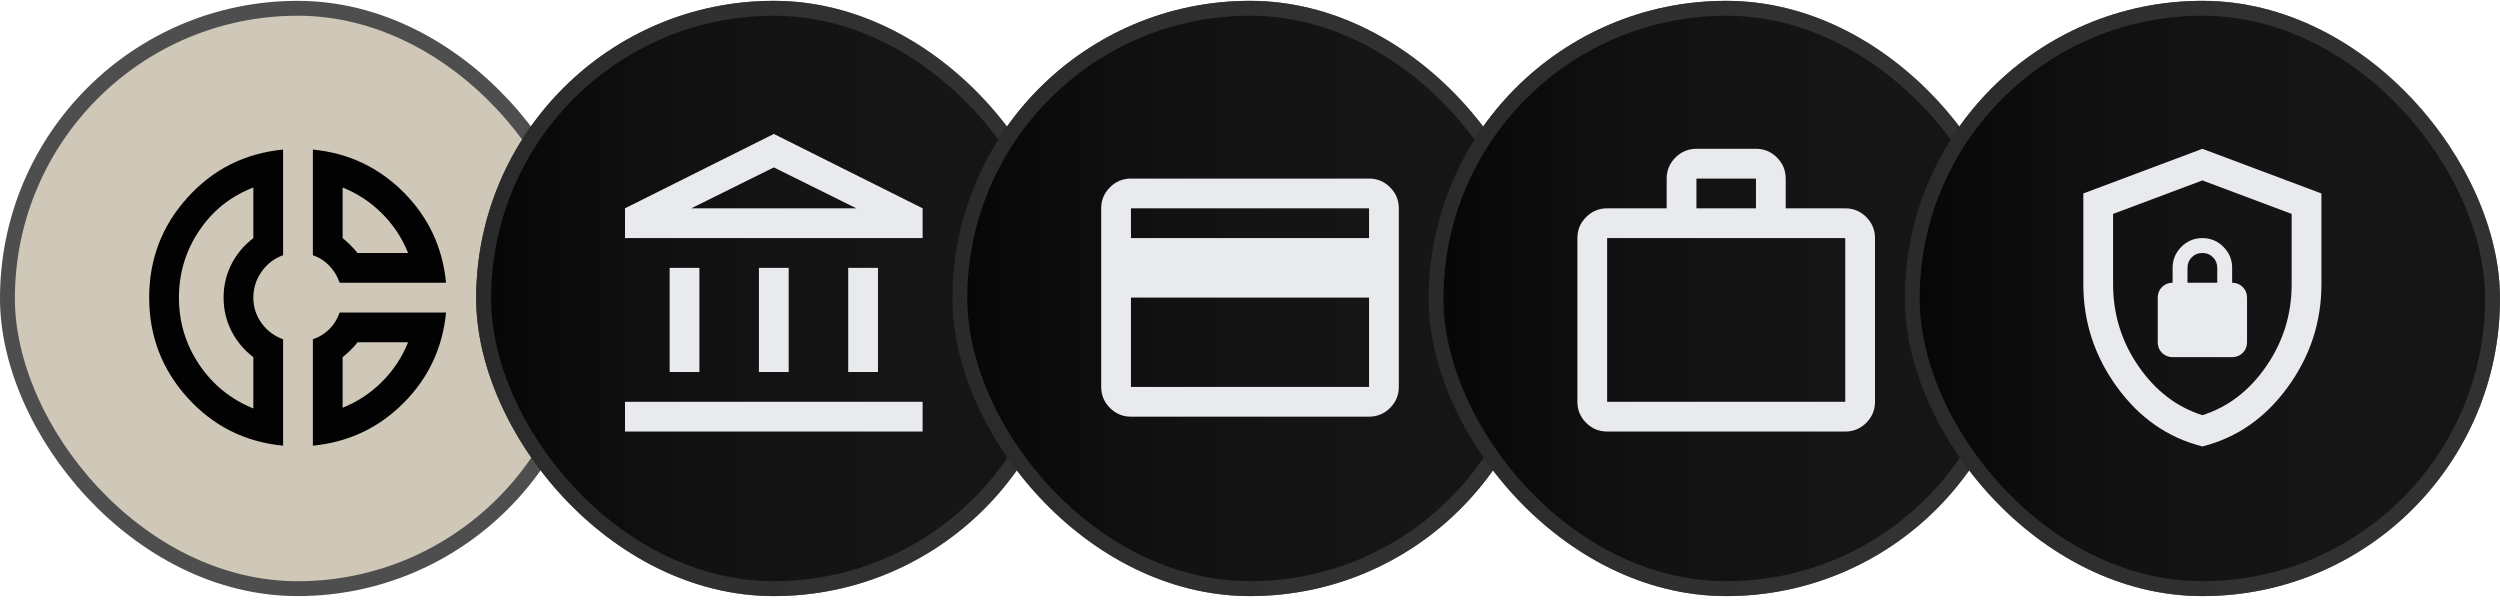
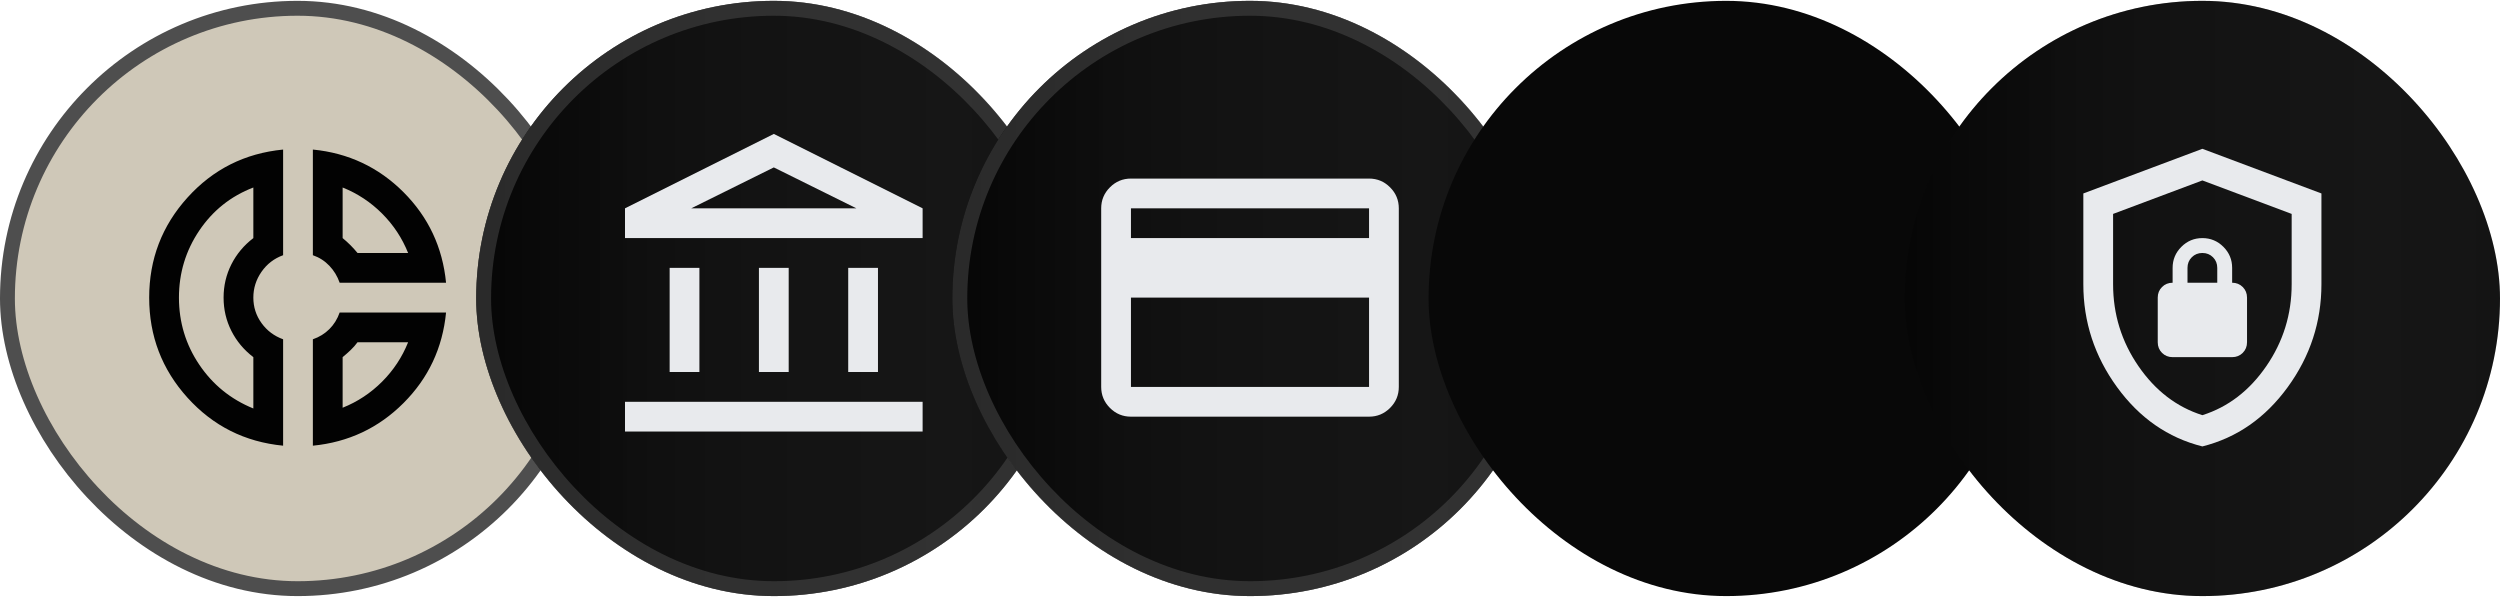
<svg xmlns="http://www.w3.org/2000/svg" width="168" height="41" viewBox="0 0 168 41" fill="none">
  <rect x="0.5" y="0.557" width="39" height="39" rx="19.5" fill="#CFC8B8" />
  <rect x="0.5" y="0.557" width="39" height="39" rx="19.5" stroke="#4E4E4E" />
  <path d="M21.025 10.05C23.408 10.283 25.438 11.238 27.113 12.912C28.788 14.588 29.742 16.617 29.975 19H22.825C22.675 18.567 22.446 18.188 22.137 17.863C21.829 17.538 21.458 17.3 21.025 17.15V10.05ZM23.025 12.6V16C23.208 16.15 23.383 16.308 23.55 16.475C23.717 16.642 23.875 16.817 24.025 17H27.425C27.025 16 26.442 15.117 25.675 14.35C24.908 13.583 24.025 13 23.025 12.6ZM19.025 10.05V17.15C18.425 17.367 17.942 17.738 17.575 18.262C17.208 18.788 17.025 19.367 17.025 20C17.025 20.633 17.208 21.204 17.575 21.712C17.942 22.221 18.425 22.583 19.025 22.8V29.95C16.458 29.7 14.317 28.625 12.6 26.725C10.883 24.825 10.025 22.583 10.025 20C10.025 17.417 10.883 15.175 12.6 13.275C14.317 11.375 16.458 10.3 19.025 10.05ZM17.025 12.6C15.508 13.183 14.296 14.15 13.387 15.5C12.479 16.85 12.025 18.35 12.025 20C12.025 21.65 12.479 23.15 13.387 24.5C14.296 25.85 15.508 26.833 17.025 27.45V24C16.392 23.517 15.9 22.929 15.55 22.238C15.2 21.546 15.025 20.8 15.025 20C15.025 19.2 15.2 18.454 15.55 17.762C15.9 17.071 16.392 16.483 17.025 16V12.6ZM22.825 21H29.975C29.742 23.383 28.788 25.413 27.113 27.087C25.438 28.762 23.408 29.717 21.025 29.95V22.8C21.458 22.65 21.829 22.421 22.137 22.113C22.446 21.804 22.675 21.433 22.825 21ZM24.025 23C23.892 23.183 23.738 23.358 23.562 23.525C23.387 23.692 23.208 23.85 23.025 24V27.4C24.025 27 24.908 26.417 25.675 25.65C26.442 24.883 27.025 24 27.425 23H24.025Z" fill="#020202" />
  <rect x="32" y="0.057" width="40" height="40" rx="20" fill="#080808" />
  <rect x="32" y="0.057" width="40" height="40" rx="20" fill="url(#paint0_linear_355_3631)" fill-opacity="0.5" />
  <rect x="32.5" y="0.557" width="39" height="39" rx="19.5" stroke="#4E4E4E" stroke-opacity="0.5" />
  <path d="M45 25V18H47V25H45ZM51 25V18H53V25H51ZM42 29V27H62V29H42ZM57 25V18H59V25H57ZM42 16V14L52 9L62 14V16H42ZM46.45 14H57.55L52 11.25L46.45 14Z" fill="#E8EAED" />
  <rect x="64" y="0.057" width="40" height="40" rx="20" fill="#080808" />
  <rect x="64" y="0.057" width="40" height="40" rx="20" fill="url(#paint1_linear_355_3631)" fill-opacity="0.5" />
  <rect x="64.5" y="0.557" width="39" height="39" rx="19.5" stroke="#4E4E4E" stroke-opacity="0.5" />
  <path d="M94 14V26C94 26.55 93.804 27.021 93.412 27.413C93.021 27.804 92.55 28 92 28H76C75.45 28 74.979 27.804 74.588 27.413C74.196 27.021 74 26.55 74 26V14C74 13.45 74.196 12.979 74.588 12.588C74.979 12.196 75.45 12 76 12H92C92.55 12 93.021 12.196 93.412 12.588C93.804 12.979 94 13.45 94 14ZM76 16H92V14H76V16ZM76 20V26H92V20H76Z" fill="#E8EAED" />
  <rect x="96" y="0.057" width="40" height="40" rx="20" fill="#080808" />
-   <rect x="96" y="0.057" width="40" height="40" rx="20" fill="url(#paint2_linear_355_3631)" fill-opacity="0.5" />
-   <rect x="96.5" y="0.557" width="39" height="39" rx="19.5" stroke="#4E4E4E" stroke-opacity="0.5" />
-   <path d="M108 29C107.45 29 106.979 28.804 106.588 28.413C106.196 28.021 106 27.55 106 27V16C106 15.45 106.196 14.979 106.588 14.588C106.979 14.196 107.45 14 108 14H112V12C112 11.45 112.196 10.979 112.588 10.588C112.979 10.196 113.45 10 114 10H118C118.55 10 119.021 10.196 119.413 10.588C119.804 10.979 120 11.45 120 12V14H124C124.55 14 125.021 14.196 125.413 14.588C125.804 14.979 126 15.45 126 16V27C126 27.55 125.804 28.021 125.413 28.413C125.021 28.804 124.55 29 124 29H108ZM108 27H124V16H108V27ZM114 14H118V12H114V14Z" fill="#E8EAED" />
  <rect x="128" y="0.057" width="40" height="40" rx="20" fill="#080808" />
  <rect x="128" y="0.057" width="40" height="40" rx="20" fill="url(#paint3_linear_355_3631)" fill-opacity="0.5" />
-   <rect x="128.5" y="0.557" width="39" height="39" rx="19.5" stroke="#4E4E4E" stroke-opacity="0.5" />
  <path d="M148 30C145.683 29.417 143.771 28.087 142.263 26.012C140.754 23.938 140 21.633 140 19.1V13L148 10L156 13V19.1C156 21.633 155.246 23.938 153.738 26.012C152.229 28.087 150.317 29.417 148 30ZM148 27.9C149.733 27.35 151.167 26.25 152.3 24.6C153.433 22.95 154 21.117 154 19.1V14.375L148 12.125L142 14.375V19.1C142 21.117 142.567 22.95 143.7 24.6C144.833 26.25 146.267 27.35 148 27.9ZM146 24H150C150.283 24 150.521 23.904 150.713 23.712C150.904 23.521 151 23.283 151 23V20C151 19.717 150.904 19.479 150.713 19.288C150.521 19.096 150.283 19 150 19V18C150 17.45 149.804 16.979 149.413 16.587C149.021 16.196 148.55 16 148 16C147.45 16 146.979 16.196 146.588 16.587C146.196 16.979 146 17.45 146 18V19C145.717 19 145.479 19.096 145.287 19.288C145.096 19.479 145 19.717 145 20V23C145 23.283 145.096 23.521 145.287 23.712C145.479 23.904 145.717 24 146 24ZM147 19V18C147 17.717 147.096 17.479 147.287 17.288C147.479 17.096 147.717 17 148 17C148.283 17 148.521 17.096 148.713 17.288C148.904 17.479 149 17.717 149 18V19H147Z" fill="#E8EAED" />
  <defs>
    <linearGradient id="paint0_linear_355_3631" x1="32" y1="20.057" x2="72" y2="20.057" gradientUnits="userSpaceOnUse">
      <stop stop-color="#020202" stop-opacity="0.75" />
      <stop offset="1" stop-color="#686868" stop-opacity="0.25" />
    </linearGradient>
    <linearGradient id="paint1_linear_355_3631" x1="64" y1="20.057" x2="104" y2="20.057" gradientUnits="userSpaceOnUse">
      <stop stop-color="#020202" stop-opacity="0.75" />
      <stop offset="1" stop-color="#686868" stop-opacity="0.25" />
    </linearGradient>
    <linearGradient id="paint2_linear_355_3631" x1="96" y1="20.057" x2="136" y2="20.057" gradientUnits="userSpaceOnUse">
      <stop stop-color="#020202" stop-opacity="0.75" />
      <stop offset="1" stop-color="#686868" stop-opacity="0.25" />
    </linearGradient>
    <linearGradient id="paint3_linear_355_3631" x1="128" y1="20.057" x2="168" y2="20.057" gradientUnits="userSpaceOnUse">
      <stop stop-color="#020202" stop-opacity="0.75" />
      <stop offset="1" stop-color="#686868" stop-opacity="0.25" />
    </linearGradient>
  </defs>
</svg>